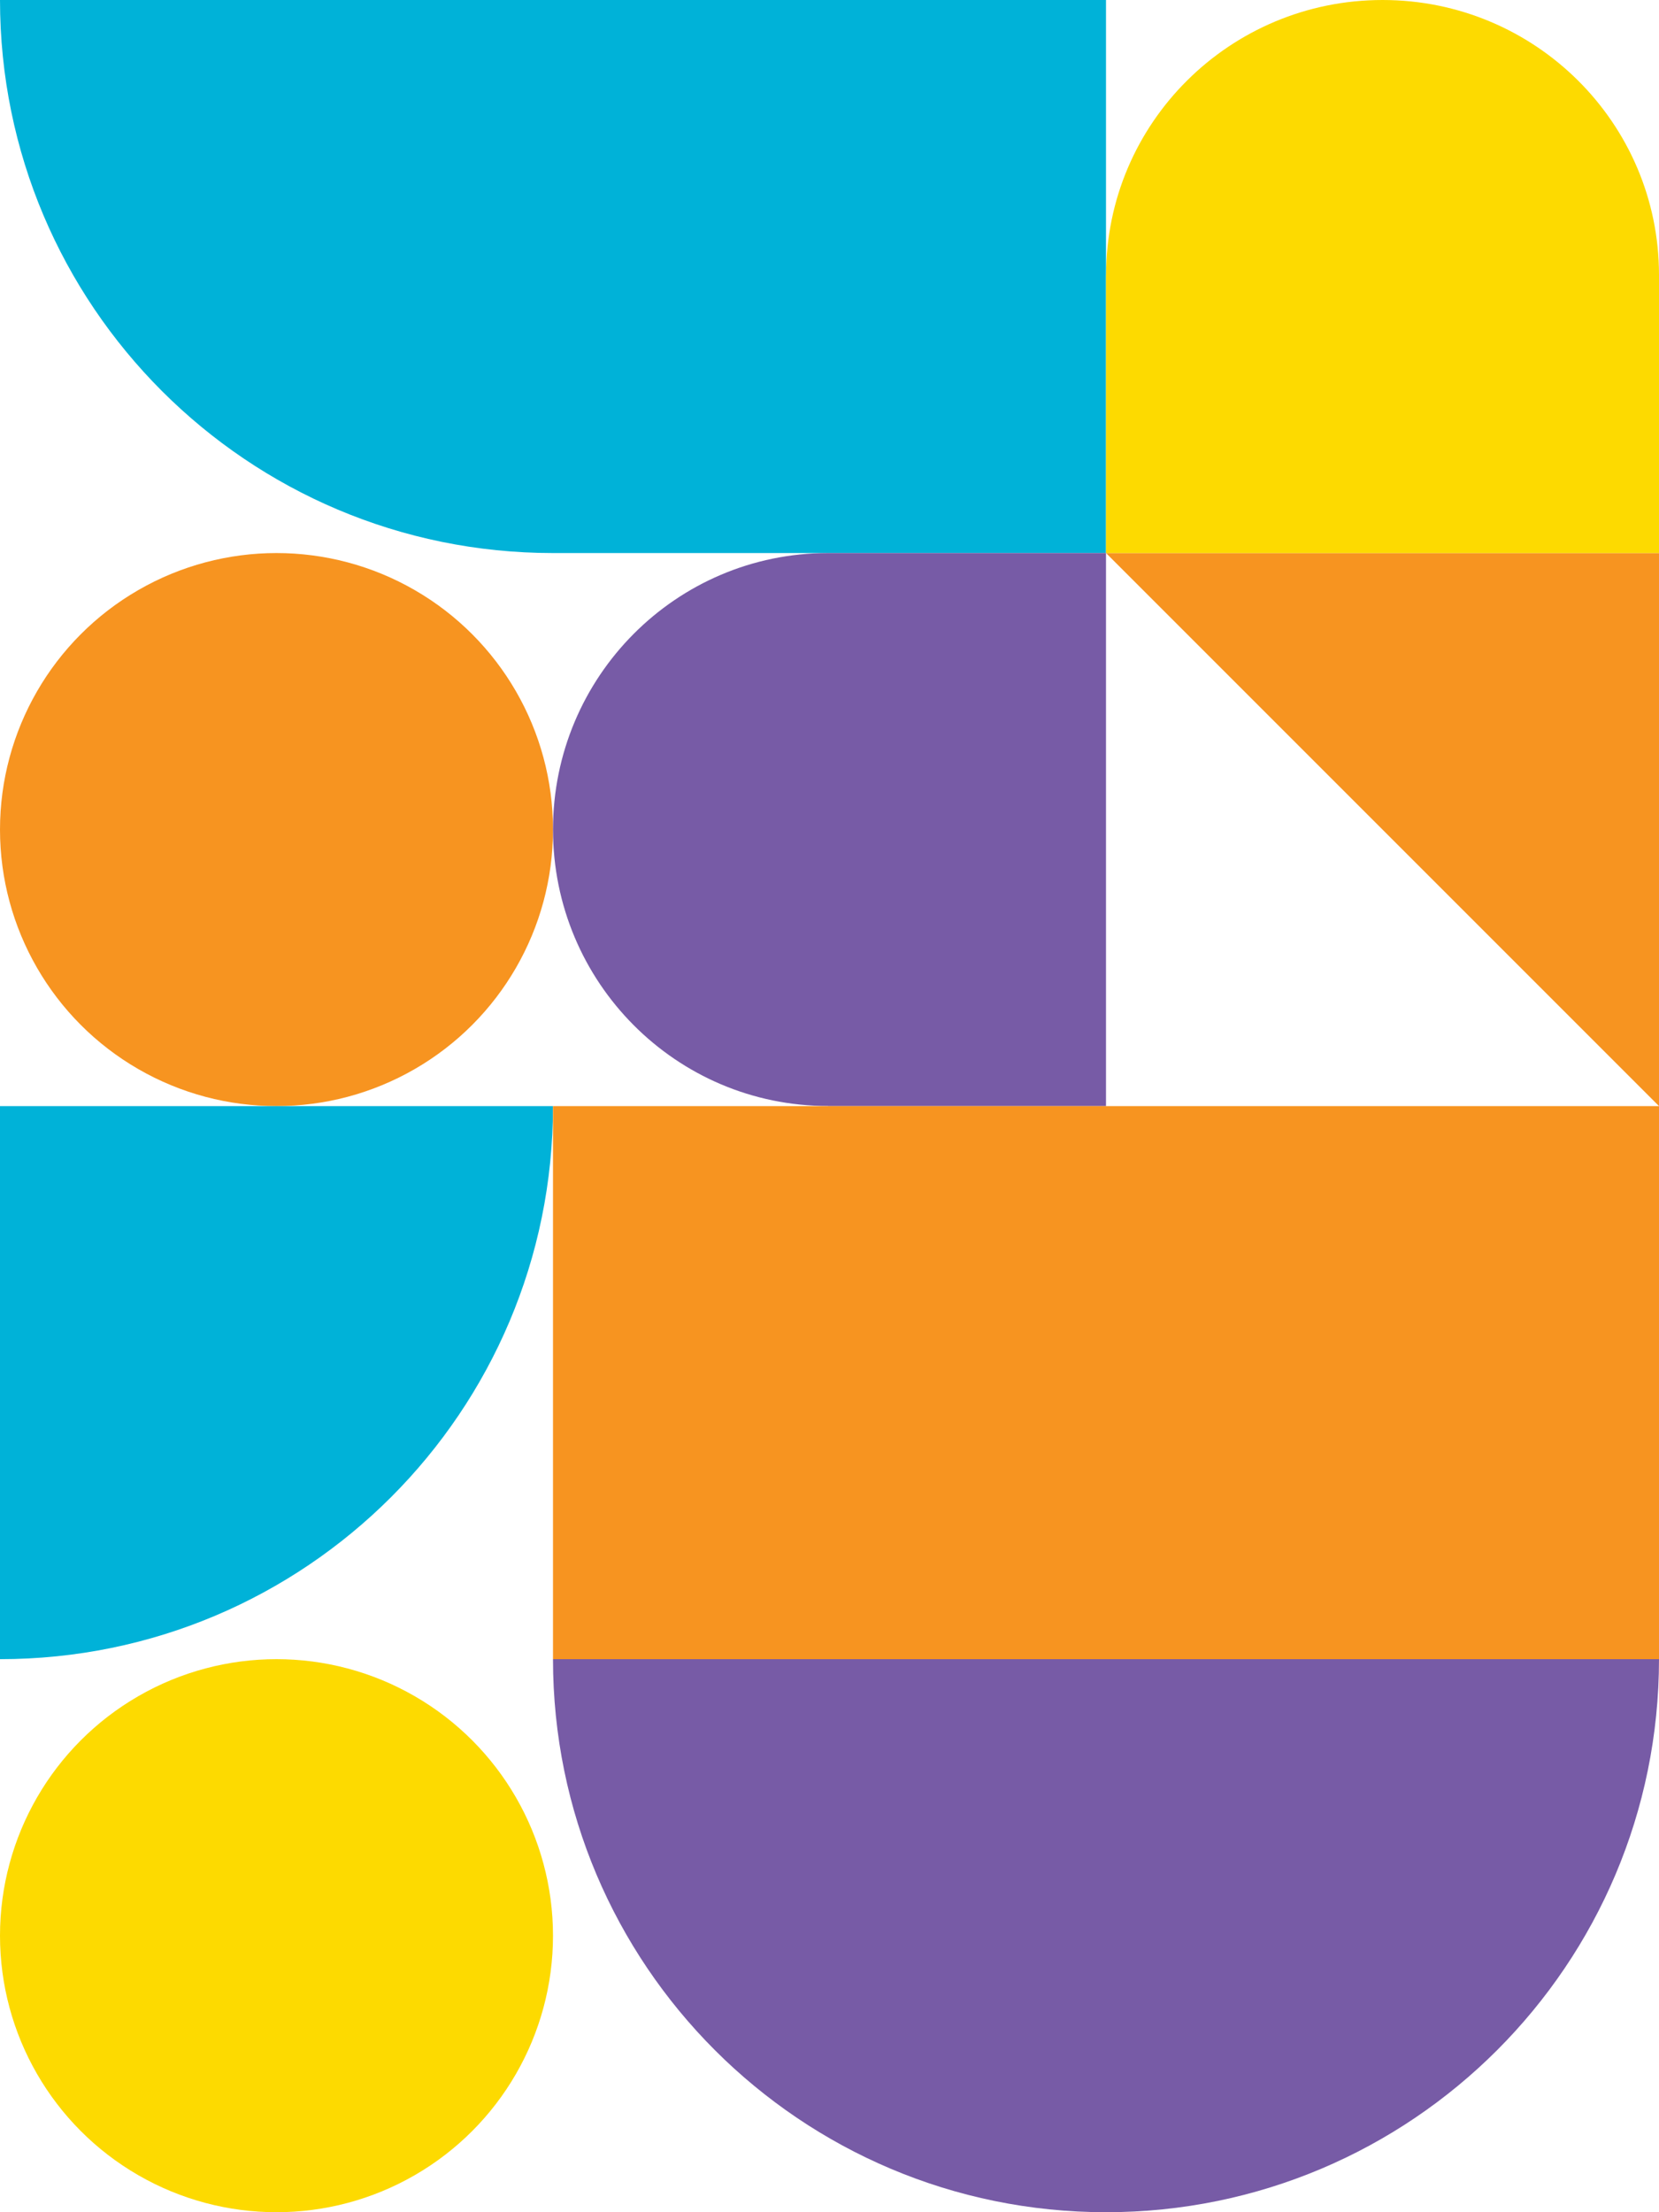
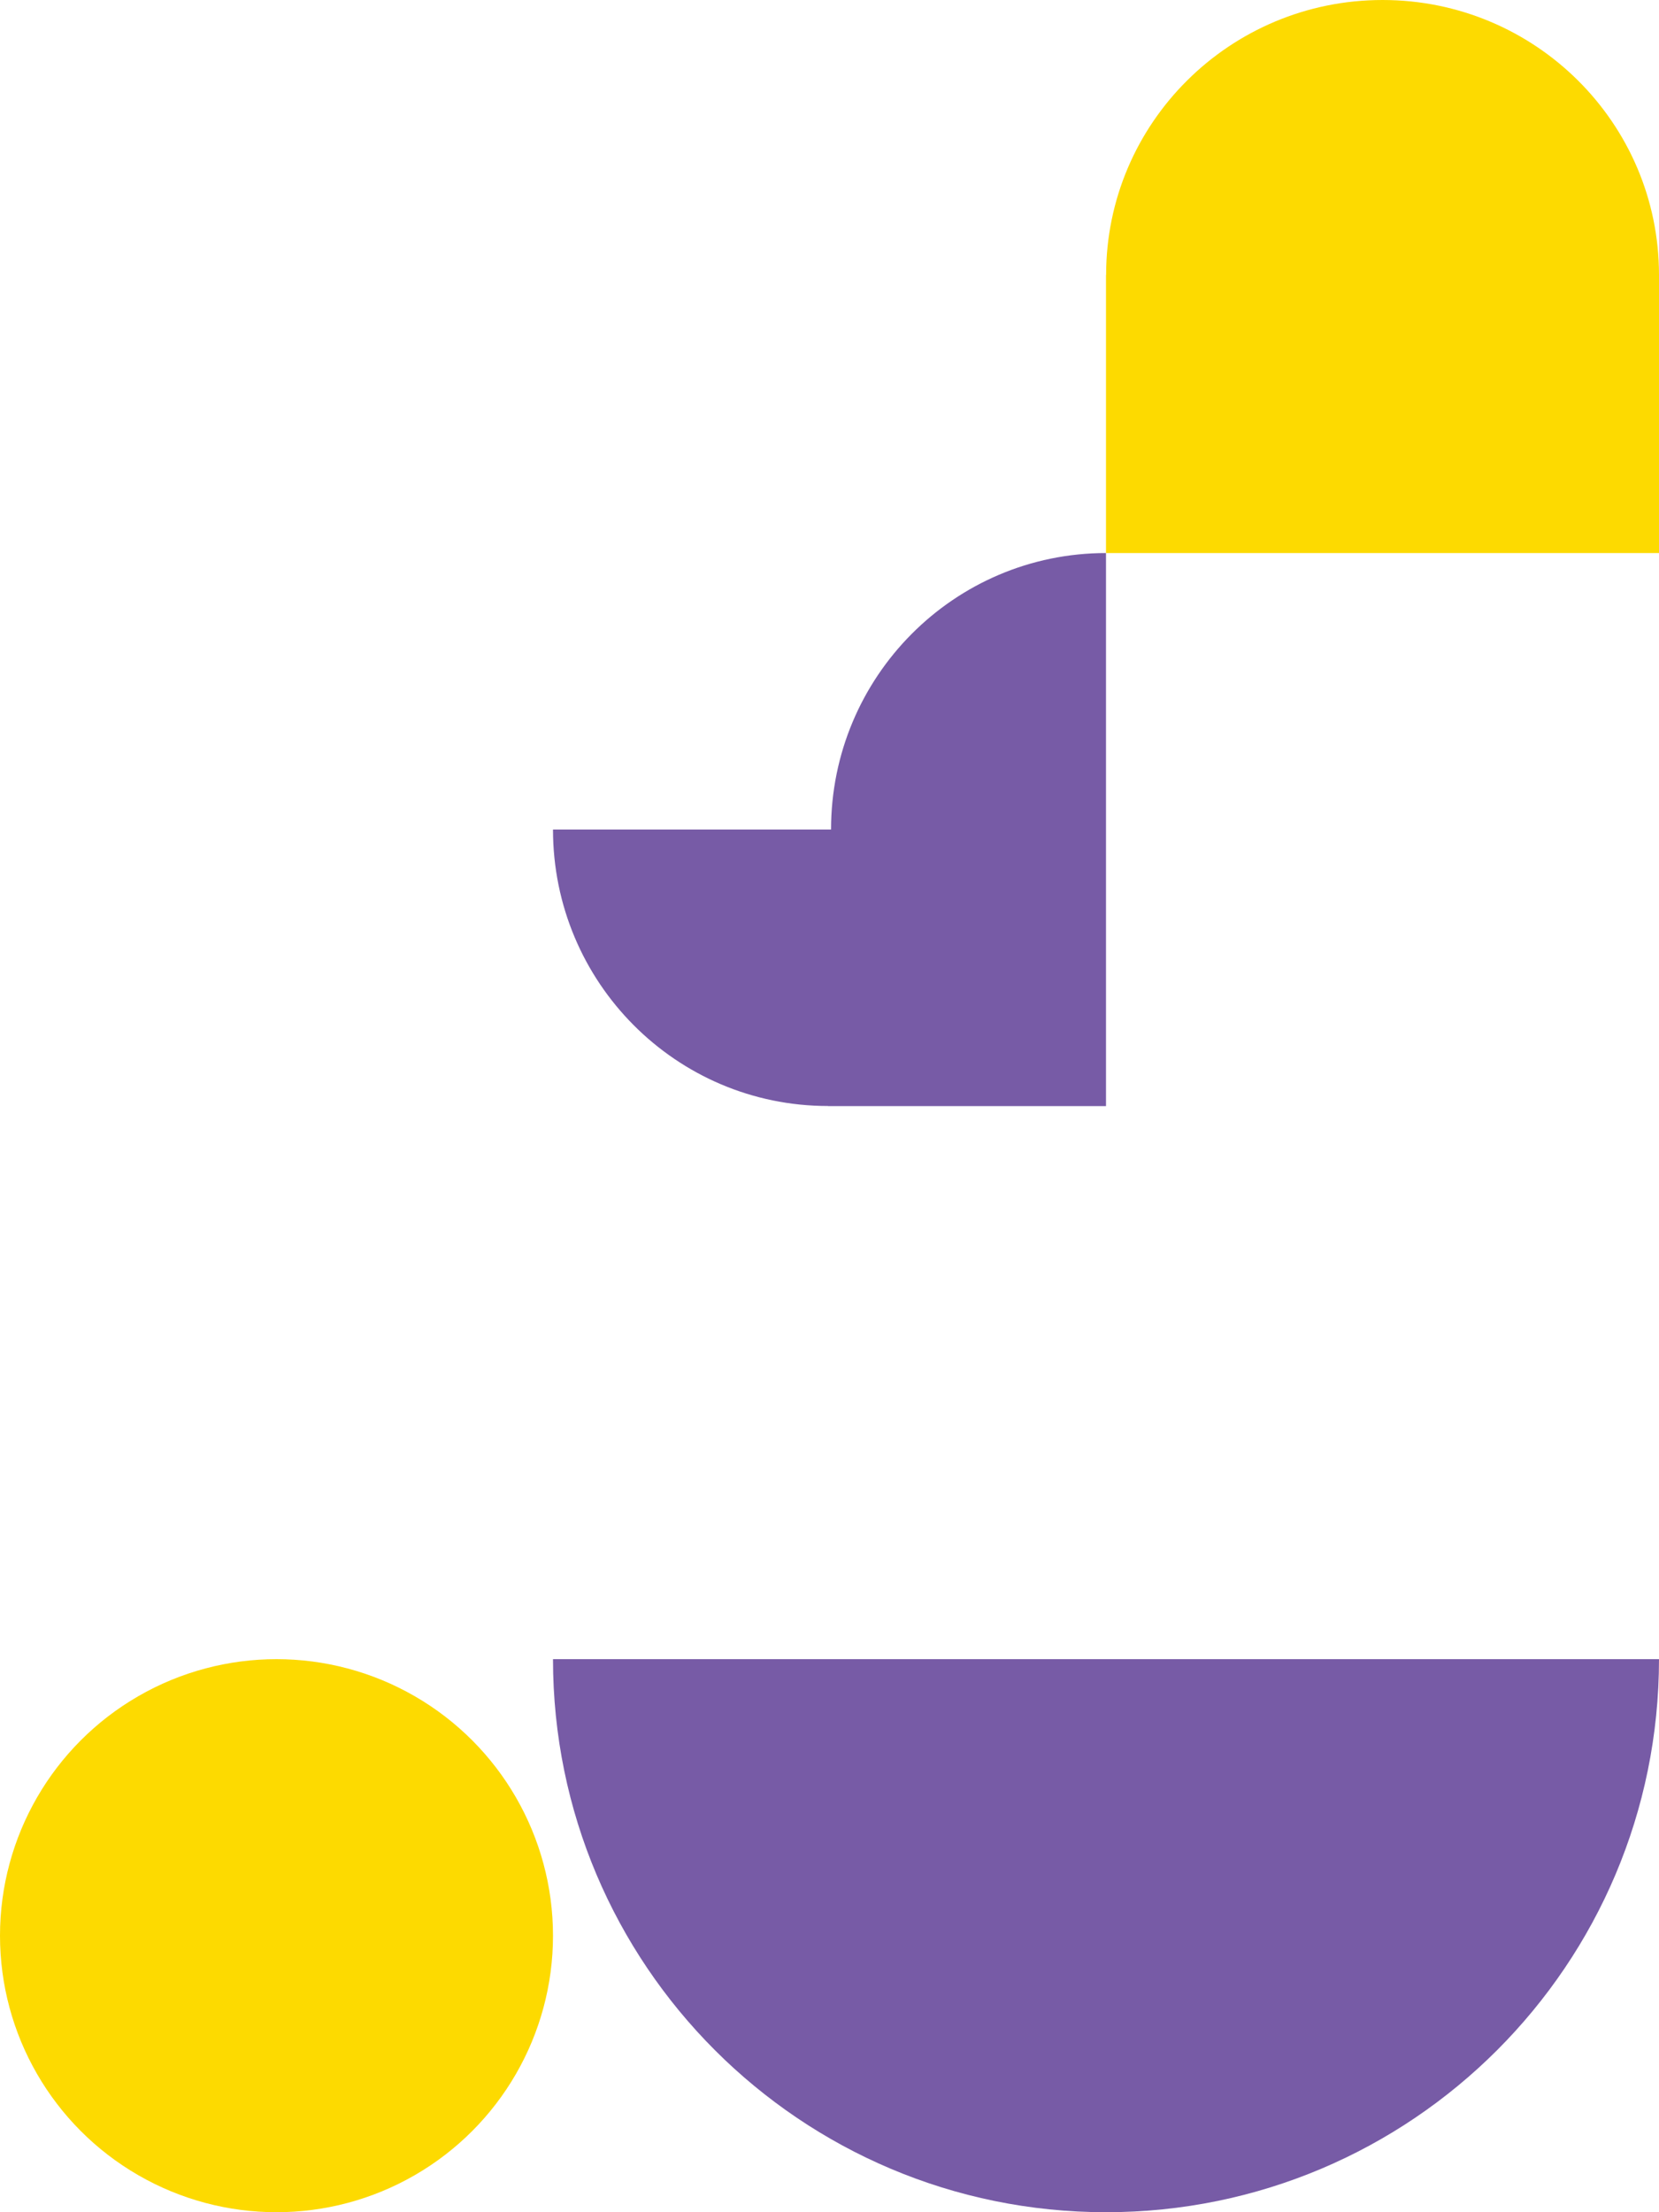
<svg xmlns="http://www.w3.org/2000/svg" id="Layer_1" data-name="Layer 1" viewBox="0 0 300 400">
  <defs>
    <style>
      .cls-1 {
        fill: #00b2d8;
      }

      .cls-2 {
        fill: #f79420;
      }

      .cls-3 {
        fill: #fdda00;
      }

      .cls-4 {
        fill: #775ba6;
      }
    </style>
  </defs>
-   <polygon class="cls-2" points="300 200 200 100 300 100 300 200" />
  <path class="cls-4" d="m100,300c0,55.23,44.77,100,100,100s100-44.77,100-100H100Z" />
-   <circle class="cls-2" cx="50" cy="150" r="50" />
  <circle class="cls-3" cx="50" cy="350" r="50" />
-   <path class="cls-1" d="m100,100h100V0h-100s-100,0-100,0c0,55.23,44.77,100,100,100" />
-   <path class="cls-1" d="m100,200c0,55.23-44.77,100-100,100v-100s100,0,100,0Z" />
  <path class="cls-3" d="m250.01,0c-27.61,0-49.99,22.26-49.99,49.72h-.02v50.28s100,0,100,0v-50.28C300,22.26,277.62,0,250.01,0Z" />
-   <path class="cls-4" d="m100,149.99c0,27.61,22.26,49.99,49.72,49.99v.02h50.28s0-100,0-100h-50.28c-27.46,0-49.72,22.38-49.72,49.99Z" />
-   <rect class="cls-2" x="100" y="200" width="200" height="100" />
+   <path class="cls-4" d="m100,149.99c0,27.61,22.26,49.99,49.72,49.99v.02h50.28s0-100,0-100c-27.46,0-49.72,22.38-49.72,49.99Z" />
</svg>